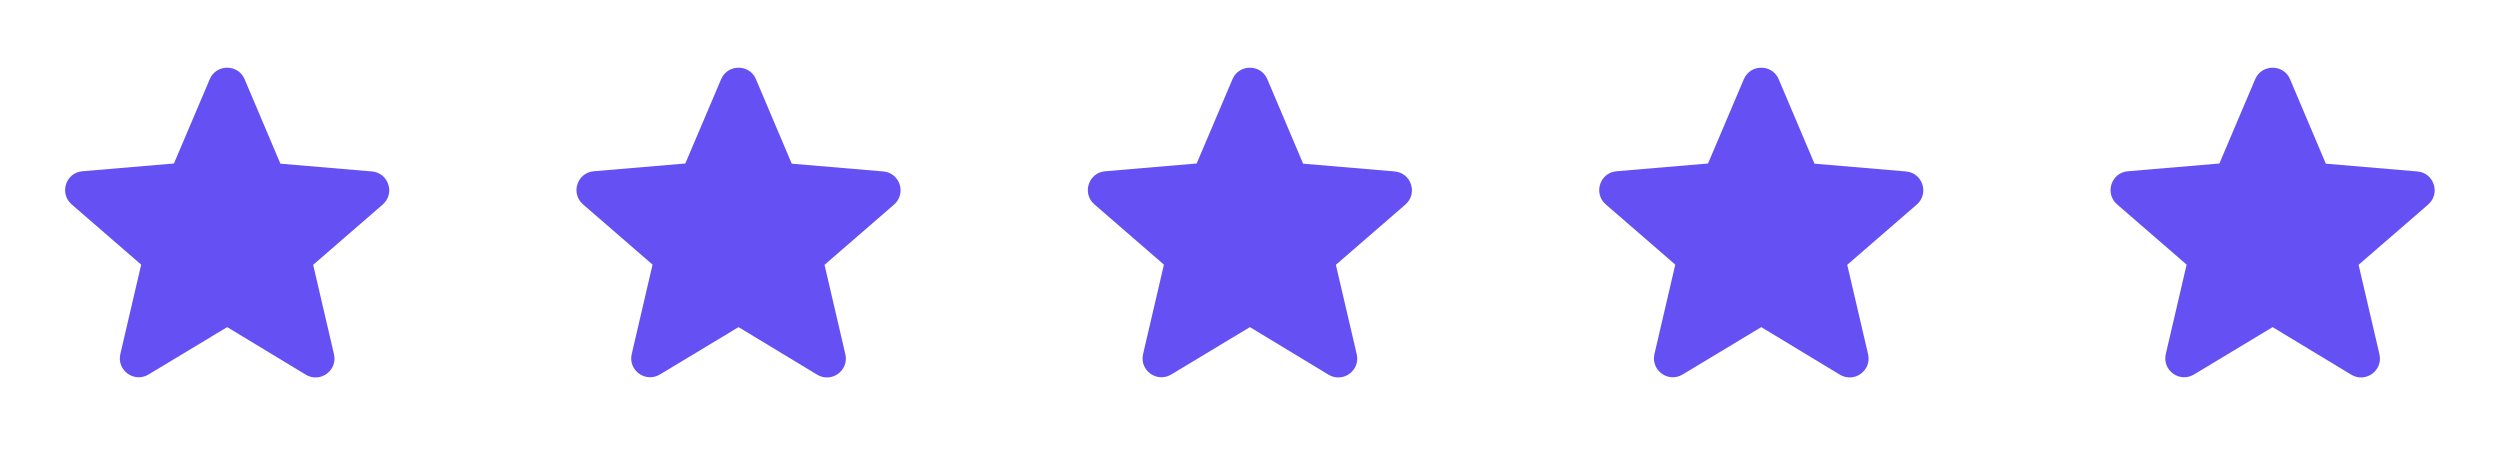
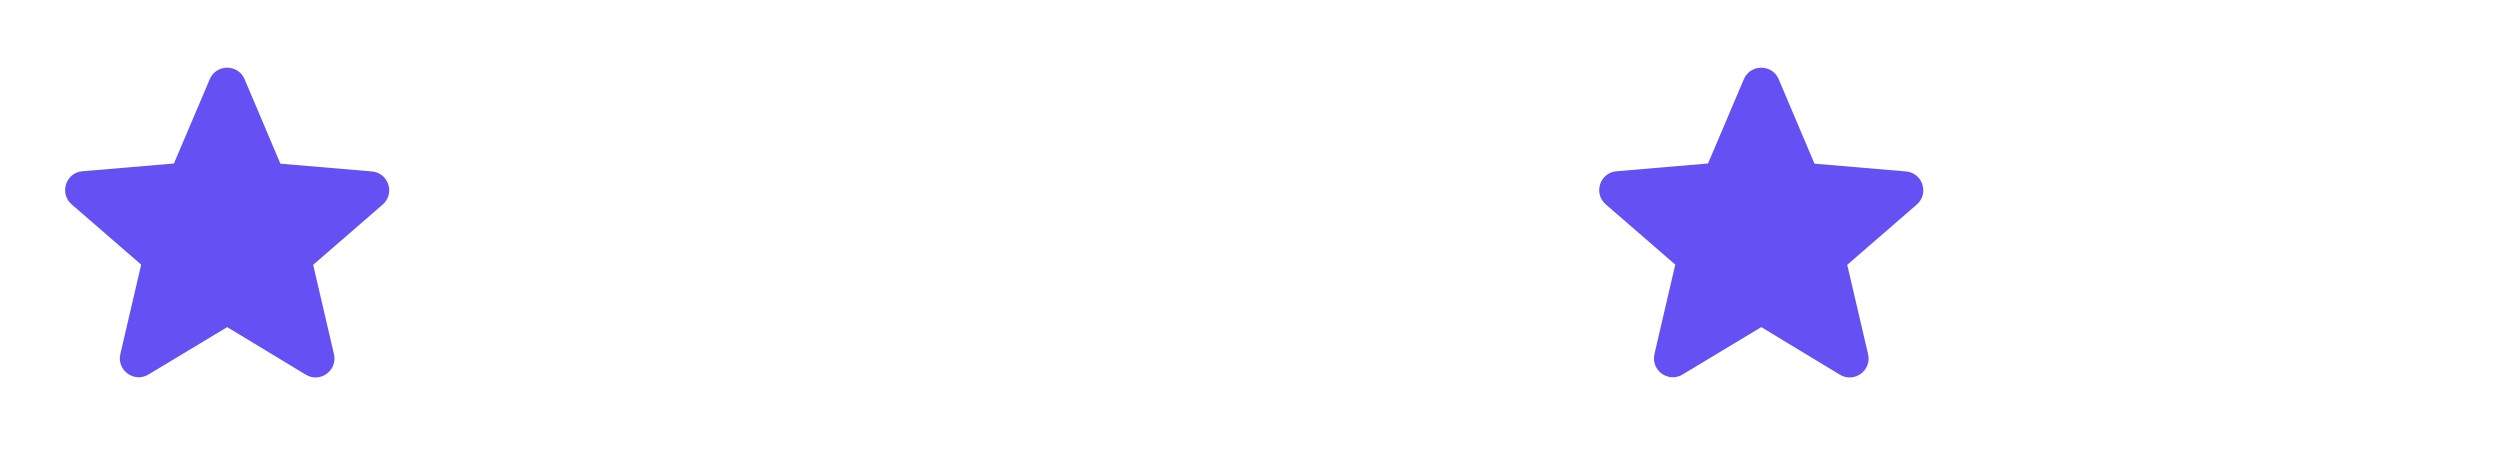
<svg xmlns="http://www.w3.org/2000/svg" width="132" height="25" viewBox="0 0 132 25" fill="none">
  <path d="M11.995 17.272L16.145 19.782C16.904 20.242 17.834 19.562 17.634 18.702L16.535 13.982L20.204 10.802C20.875 10.222 20.515 9.122 19.634 9.052L14.805 8.642L12.915 4.182C12.575 3.372 11.415 3.372 11.075 4.182L9.184 8.632L4.354 9.042C3.474 9.112 3.114 10.212 3.784 10.792L7.454 13.972L6.354 18.692C6.154 19.552 7.084 20.232 7.844 19.772L11.995 17.272Z" fill="#6551F3" />
-   <path d="M38.995 17.272L43.145 19.782C43.904 20.242 44.834 19.562 44.635 18.702L43.535 13.982L47.205 10.802C47.874 10.222 47.514 9.122 46.635 9.052L41.804 8.642L39.914 4.182C39.575 3.372 38.414 3.372 38.075 4.182L36.184 8.632L31.355 9.042C30.474 9.112 30.114 10.212 30.785 10.792L34.455 13.972L33.355 18.692C33.154 19.552 34.084 20.232 34.844 19.772L38.995 17.272Z" fill="#6551F3" />
  <path d="M92.995 17.272L97.144 19.782C97.904 20.242 98.835 19.562 98.635 18.702L97.534 13.982L101.204 10.802C101.874 10.222 101.514 9.122 100.634 9.052L95.805 8.642L93.915 4.182C93.575 3.372 92.415 3.372 92.075 4.182L90.184 8.632L85.355 9.042C84.475 9.112 84.115 10.212 84.784 10.792L88.454 13.972L87.355 18.692C87.154 19.552 88.085 20.232 88.844 19.772L92.995 17.272Z" fill="#6551F3" />
-   <path d="M65.995 17.272L70.144 19.782C70.904 20.242 71.835 19.562 71.635 18.702L70.534 13.982L74.204 10.802C74.874 10.222 74.514 9.122 73.635 9.052L68.805 8.642L66.915 4.182C66.575 3.372 65.415 3.372 65.075 4.182L63.184 8.632L58.355 9.042C57.474 9.112 57.114 10.212 57.785 10.792L61.455 13.972L60.355 18.692C60.154 19.552 61.084 20.232 61.844 19.772L65.995 17.272Z" fill="#6551F3" />
-   <path d="M119.994 17.272L124.144 19.782C124.904 20.242 125.834 19.562 125.634 18.702L124.534 13.982L128.204 10.802C128.874 10.222 128.514 9.122 127.634 9.052L122.804 8.642L120.914 4.182C120.574 3.372 119.414 3.372 119.074 4.182L117.184 8.632L112.354 9.042C111.474 9.112 111.114 10.212 111.784 10.792L115.454 13.972L114.354 18.692C114.154 19.552 115.084 20.232 115.844 19.772L119.994 17.272Z" fill="#6551F3" />
</svg>